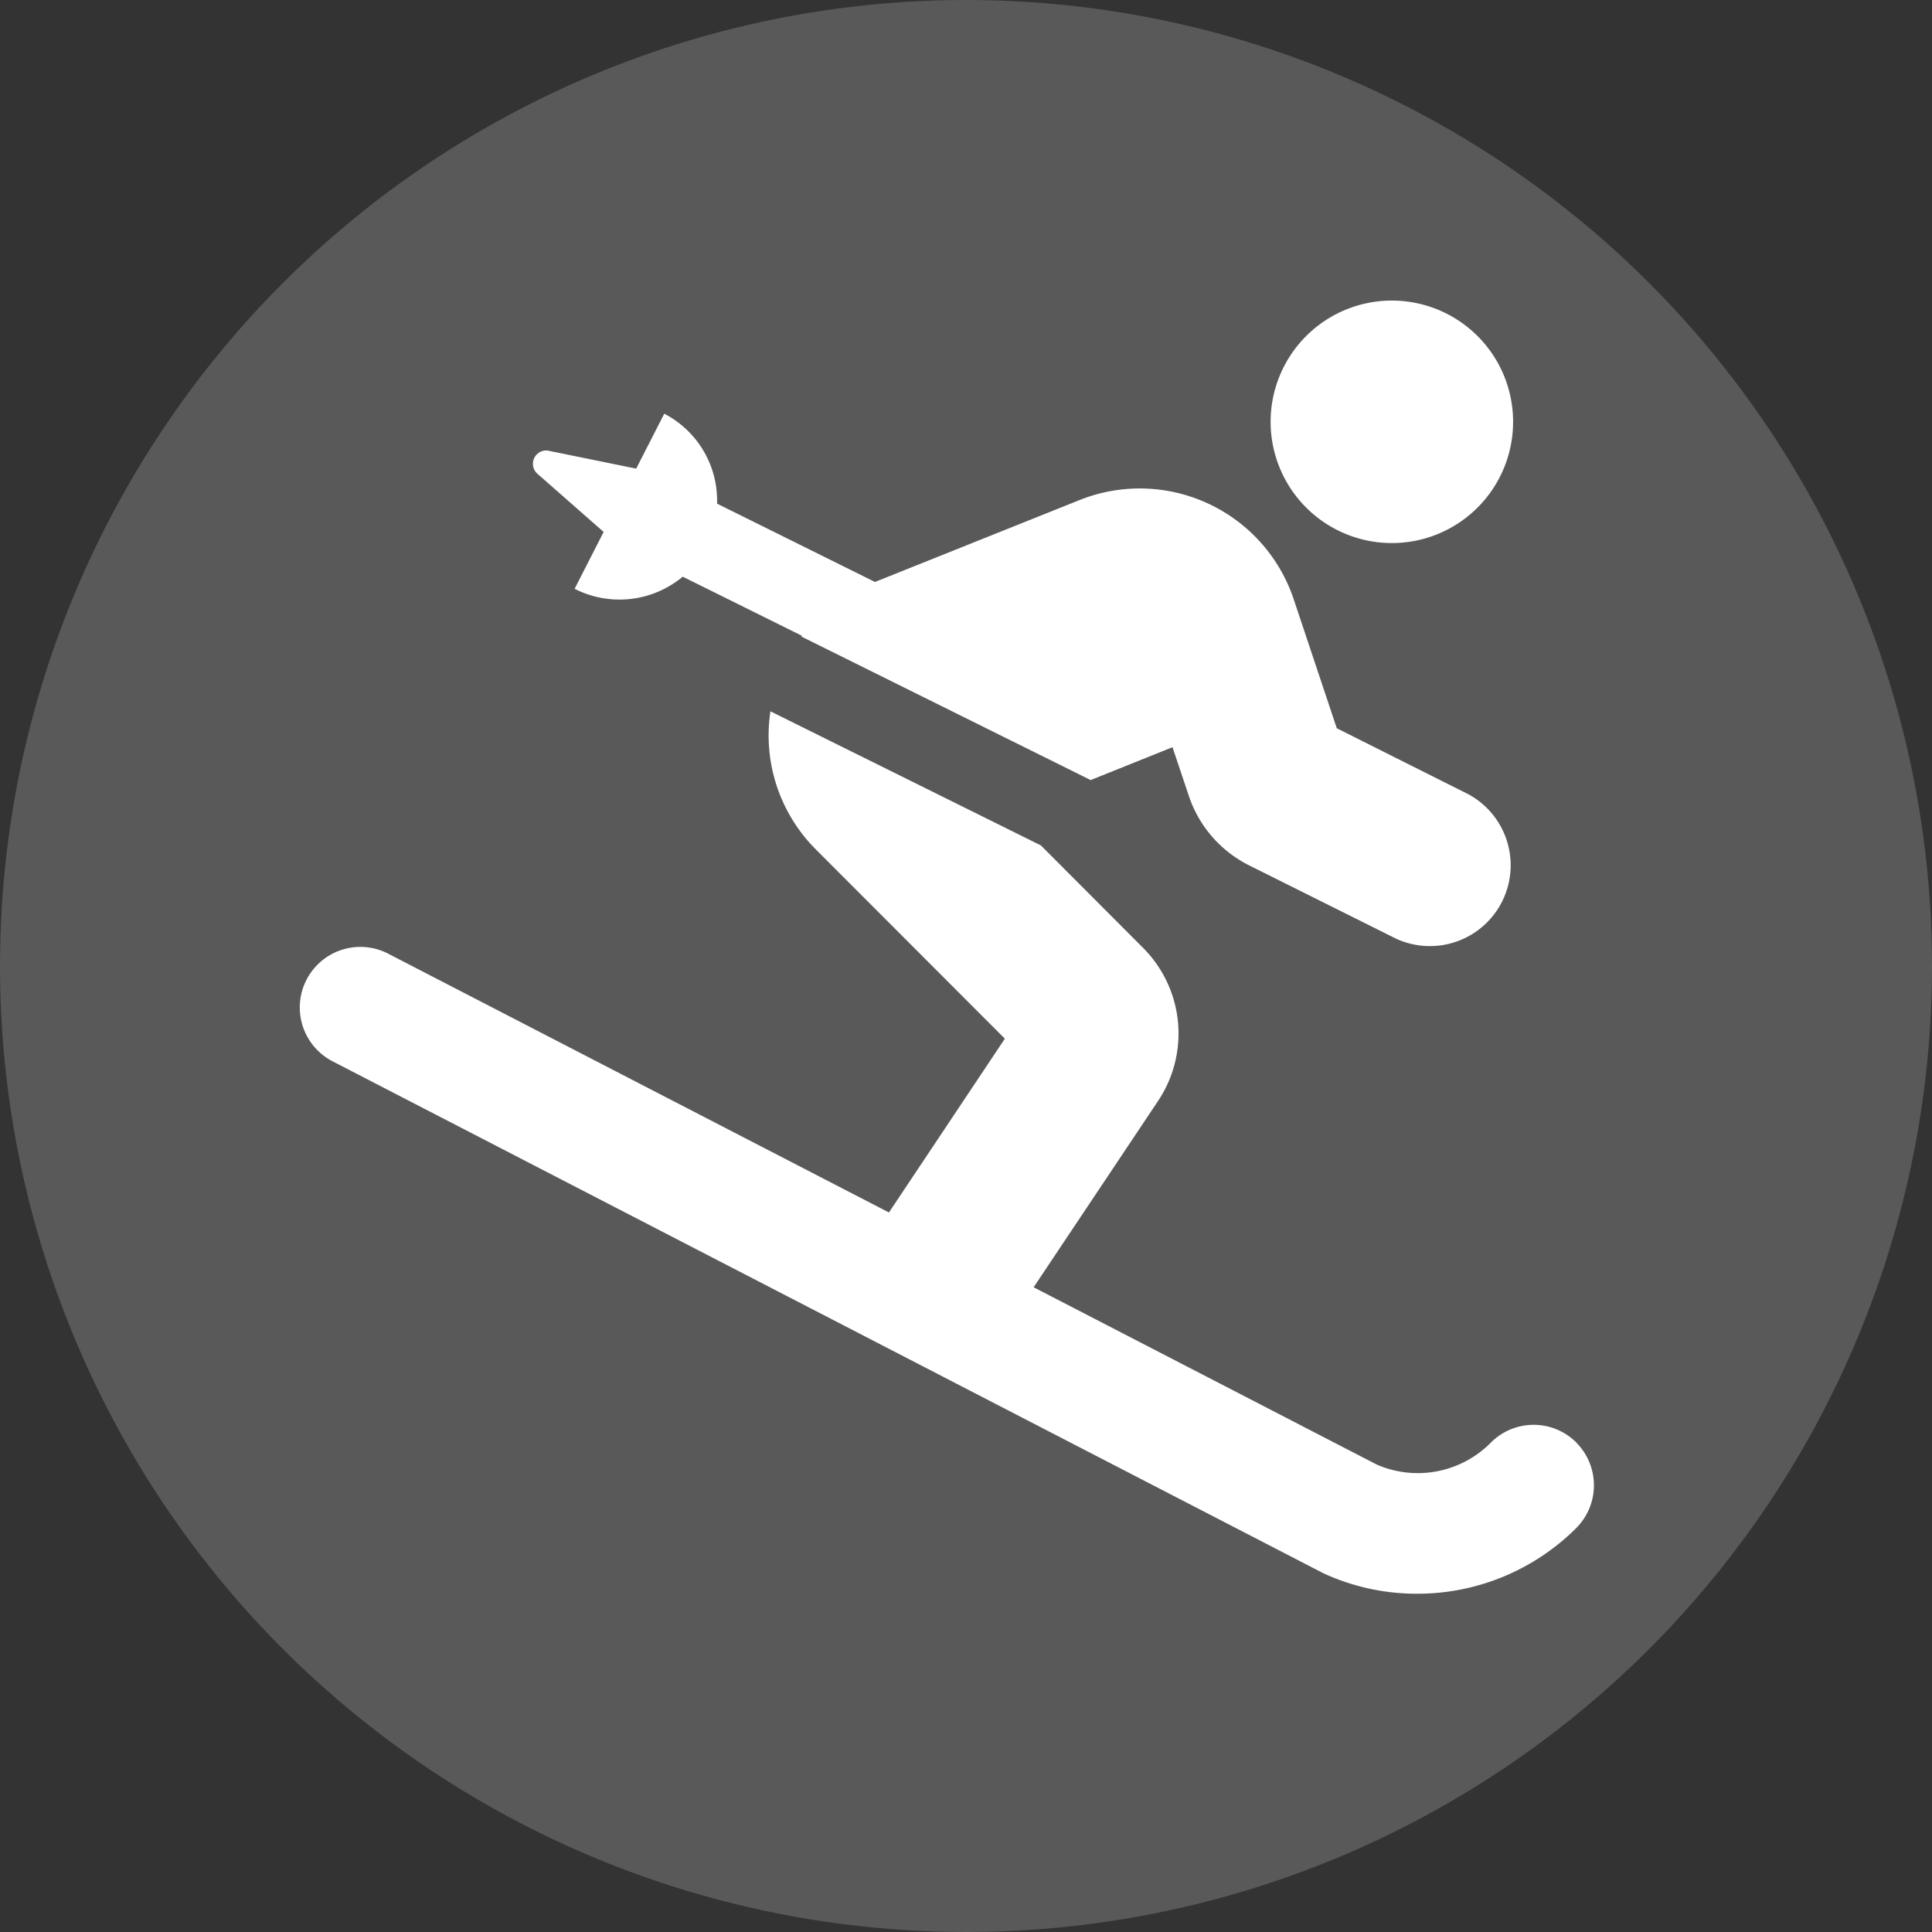
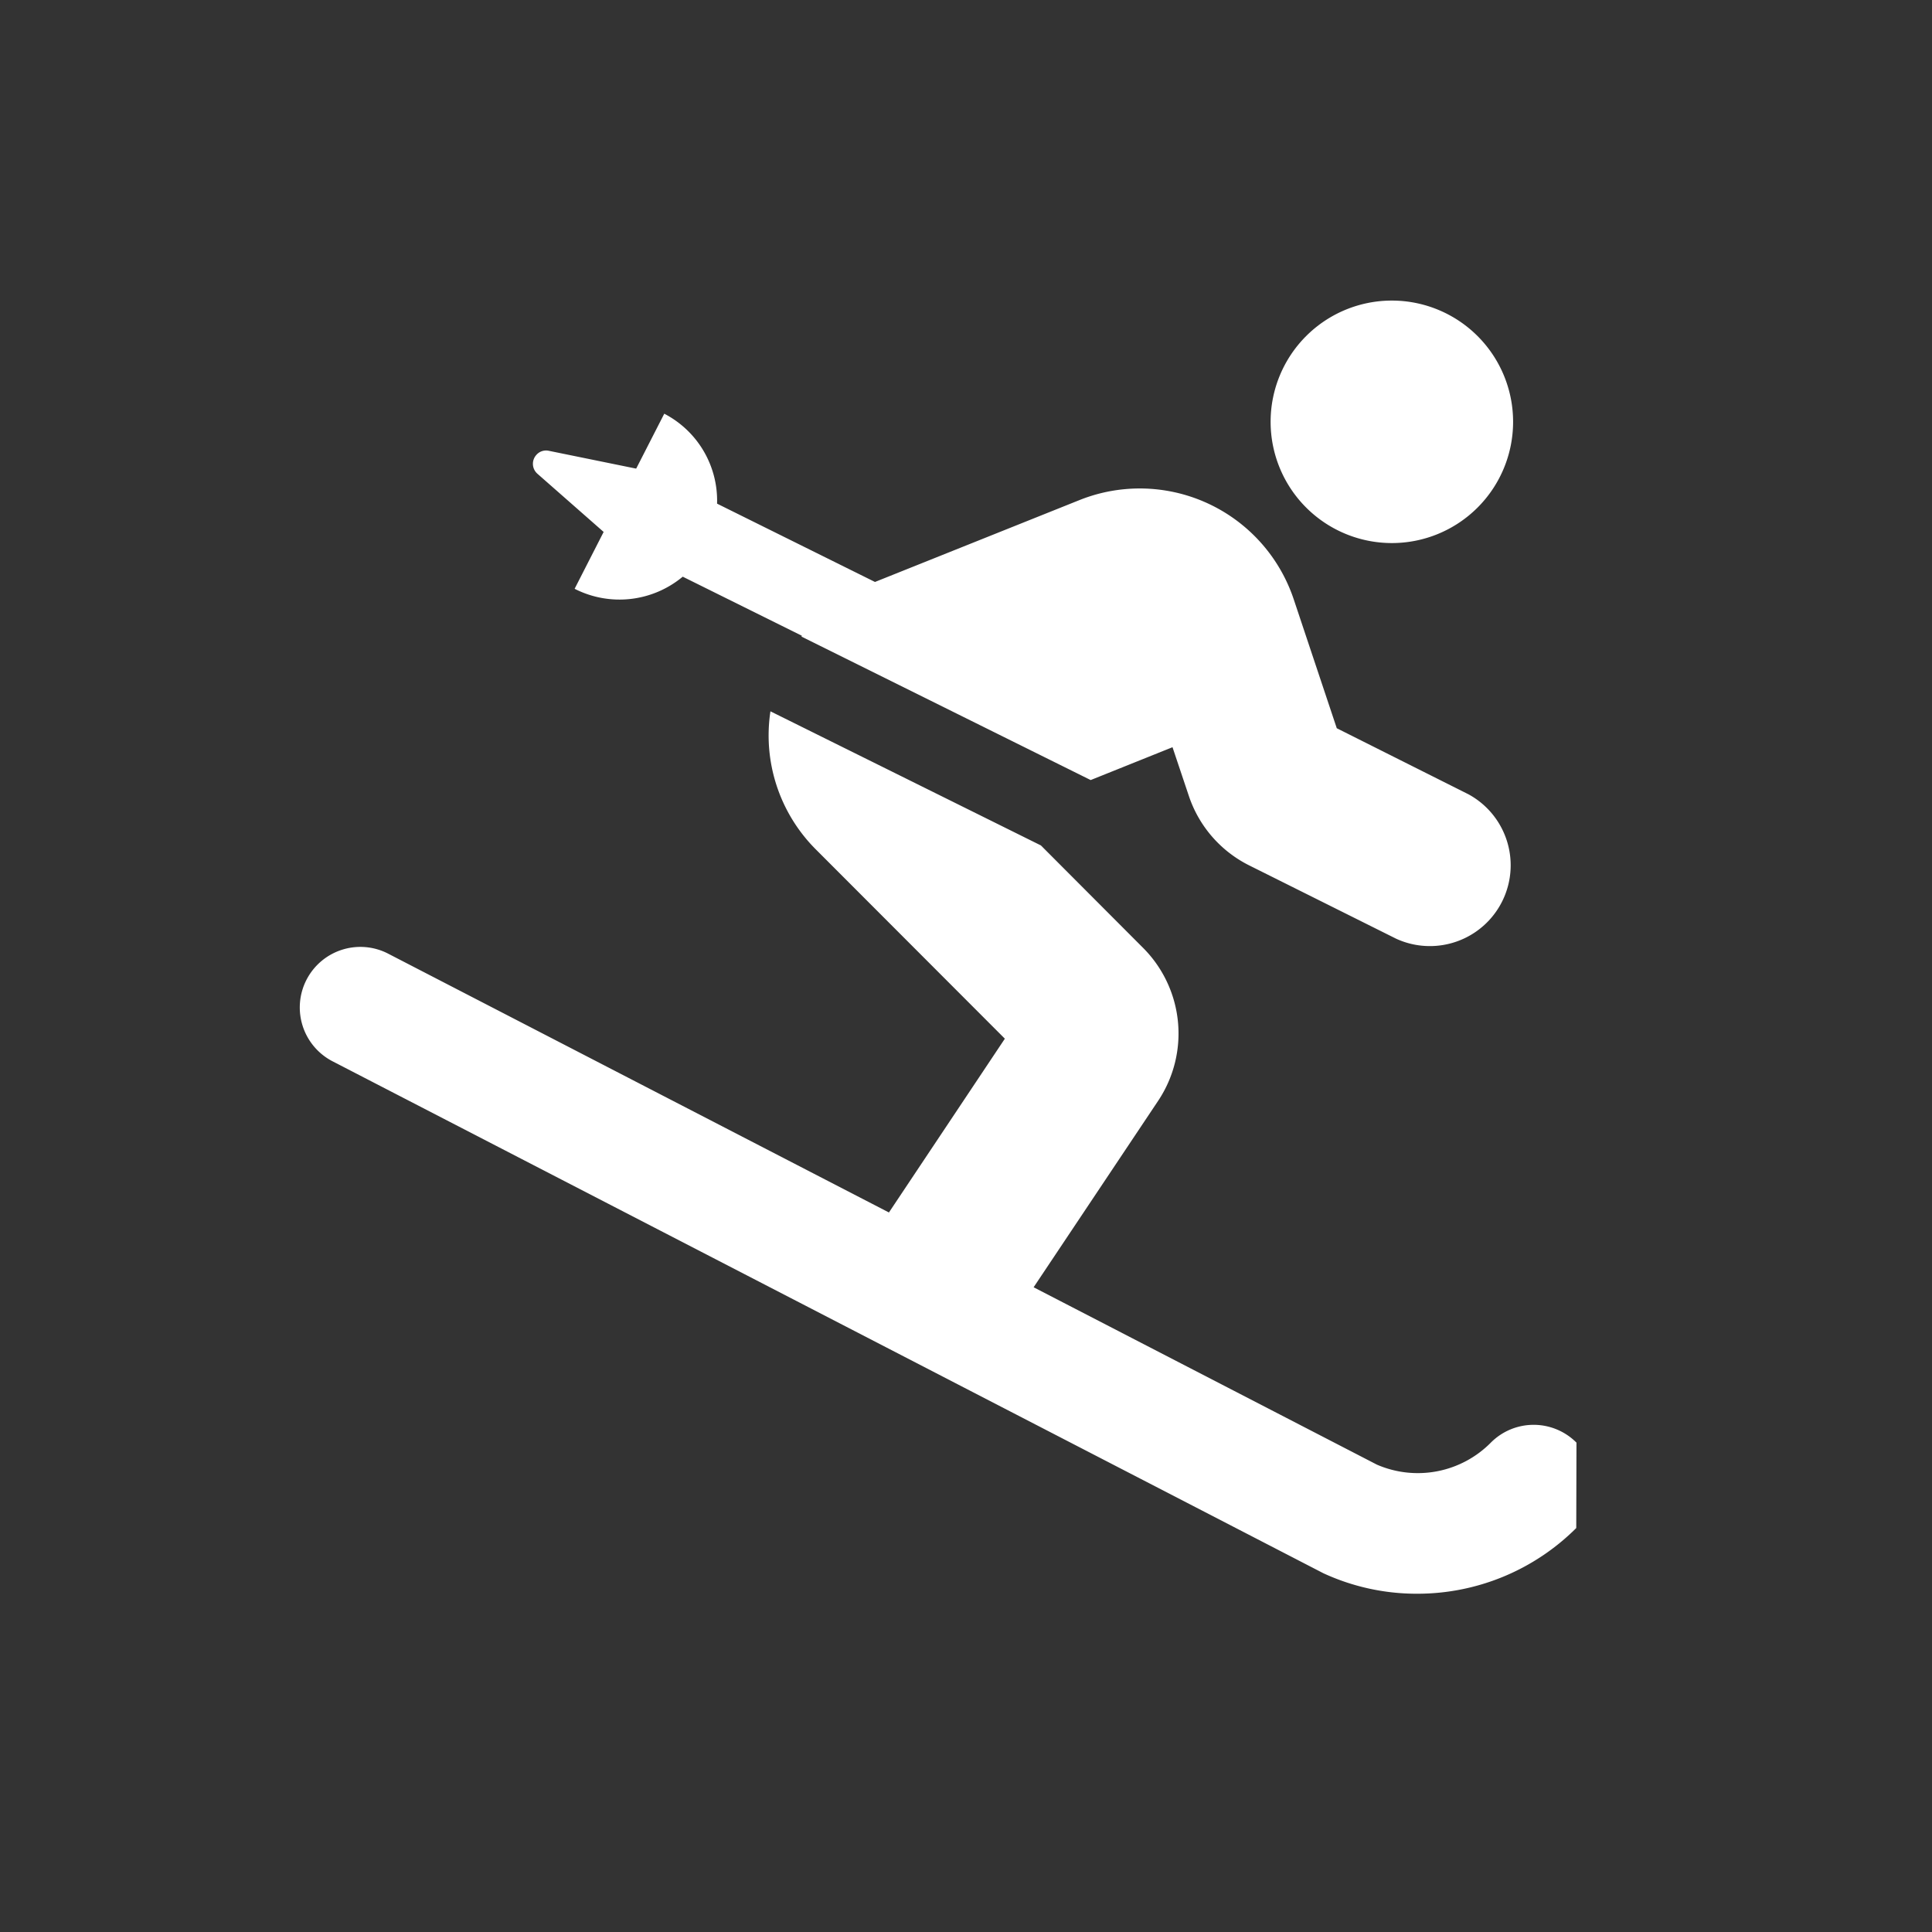
<svg xmlns="http://www.w3.org/2000/svg" width="45" height="45" viewBox="0 0 45 45">
  <rect x="0" y="0" width="45" height="45" fill="#333333" stroke="none" />
  <g id="icon-skiing" transform="translate(-533 -2845)">
-     <circle id="楕円形_73" data-name="楕円形 73" cx="22.5" cy="22.5" r="22.5" transform="translate(533 2845)" fill="#5a5959" />
-     <path id="skiing-solid" d="M25.424,5.649A2.824,2.824,0,1,0,22.6,2.824,2.825,2.825,0,0,0,25.424,5.649Zm4.3,20.953a1.406,1.406,0,0,0-1.995,0,2.394,2.394,0,0,1-2.654.512L17.08,22.983l2.9-4.342a2.825,2.825,0,0,0-.353-3.566l-2.377-2.383-6.3-3.124a3.754,3.754,0,0,0,1.041,3.2l4.419,4.425-2.7,4.048L2.064,15.222A1.411,1.411,0,1,0,.769,17.729l23.06,11.915a5.182,5.182,0,0,0,2.183.477,5.238,5.238,0,0,0,3.707-1.53A1.41,1.41,0,0,0,29.719,26.6ZM7.065,5.39,6.389,6.714a2.3,2.3,0,0,0,2.518-.282l2.777,1.377c-.006.006-.006.012-.012.018l6.737,3.342,1.906-.765.377,1.124a2.8,2.8,0,0,0,1.412,1.63l3.419,1.706A1.882,1.882,0,0,0,27.207,11.5L24.141,9.962,23.135,6.949a3.781,3.781,0,0,0-4.972-2.307L13.385,6.555,9.707,4.731a2.281,2.281,0,0,0-1.23-2.095L7.824,3.913H7.812L5.788,3.5a.3.3,0,0,0-.294.1.308.308,0,0,0,.029.435L7.065,5.39Z" transform="translate(539.995 2852)" fill="#fff" />
+     <path id="skiing-solid" d="M25.424,5.649A2.824,2.824,0,1,0,22.6,2.824,2.825,2.825,0,0,0,25.424,5.649Zm4.3,20.953a1.406,1.406,0,0,0-1.995,0,2.394,2.394,0,0,1-2.654.512L17.08,22.983l2.9-4.342a2.825,2.825,0,0,0-.353-3.566l-2.377-2.383-6.3-3.124a3.754,3.754,0,0,0,1.041,3.2l4.419,4.425-2.7,4.048L2.064,15.222A1.411,1.411,0,1,0,.769,17.729l23.06,11.915a5.182,5.182,0,0,0,2.183.477,5.238,5.238,0,0,0,3.707-1.53ZM7.065,5.39,6.389,6.714a2.3,2.3,0,0,0,2.518-.282l2.777,1.377c-.006.006-.006.012-.012.018l6.737,3.342,1.906-.765.377,1.124a2.8,2.8,0,0,0,1.412,1.63l3.419,1.706A1.882,1.882,0,0,0,27.207,11.5L24.141,9.962,23.135,6.949a3.781,3.781,0,0,0-4.972-2.307L13.385,6.555,9.707,4.731a2.281,2.281,0,0,0-1.23-2.095L7.824,3.913H7.812L5.788,3.5a.3.3,0,0,0-.294.1.308.308,0,0,0,.029.435L7.065,5.39Z" transform="translate(539.995 2852)" fill="#fff" />
  </g>
</svg>